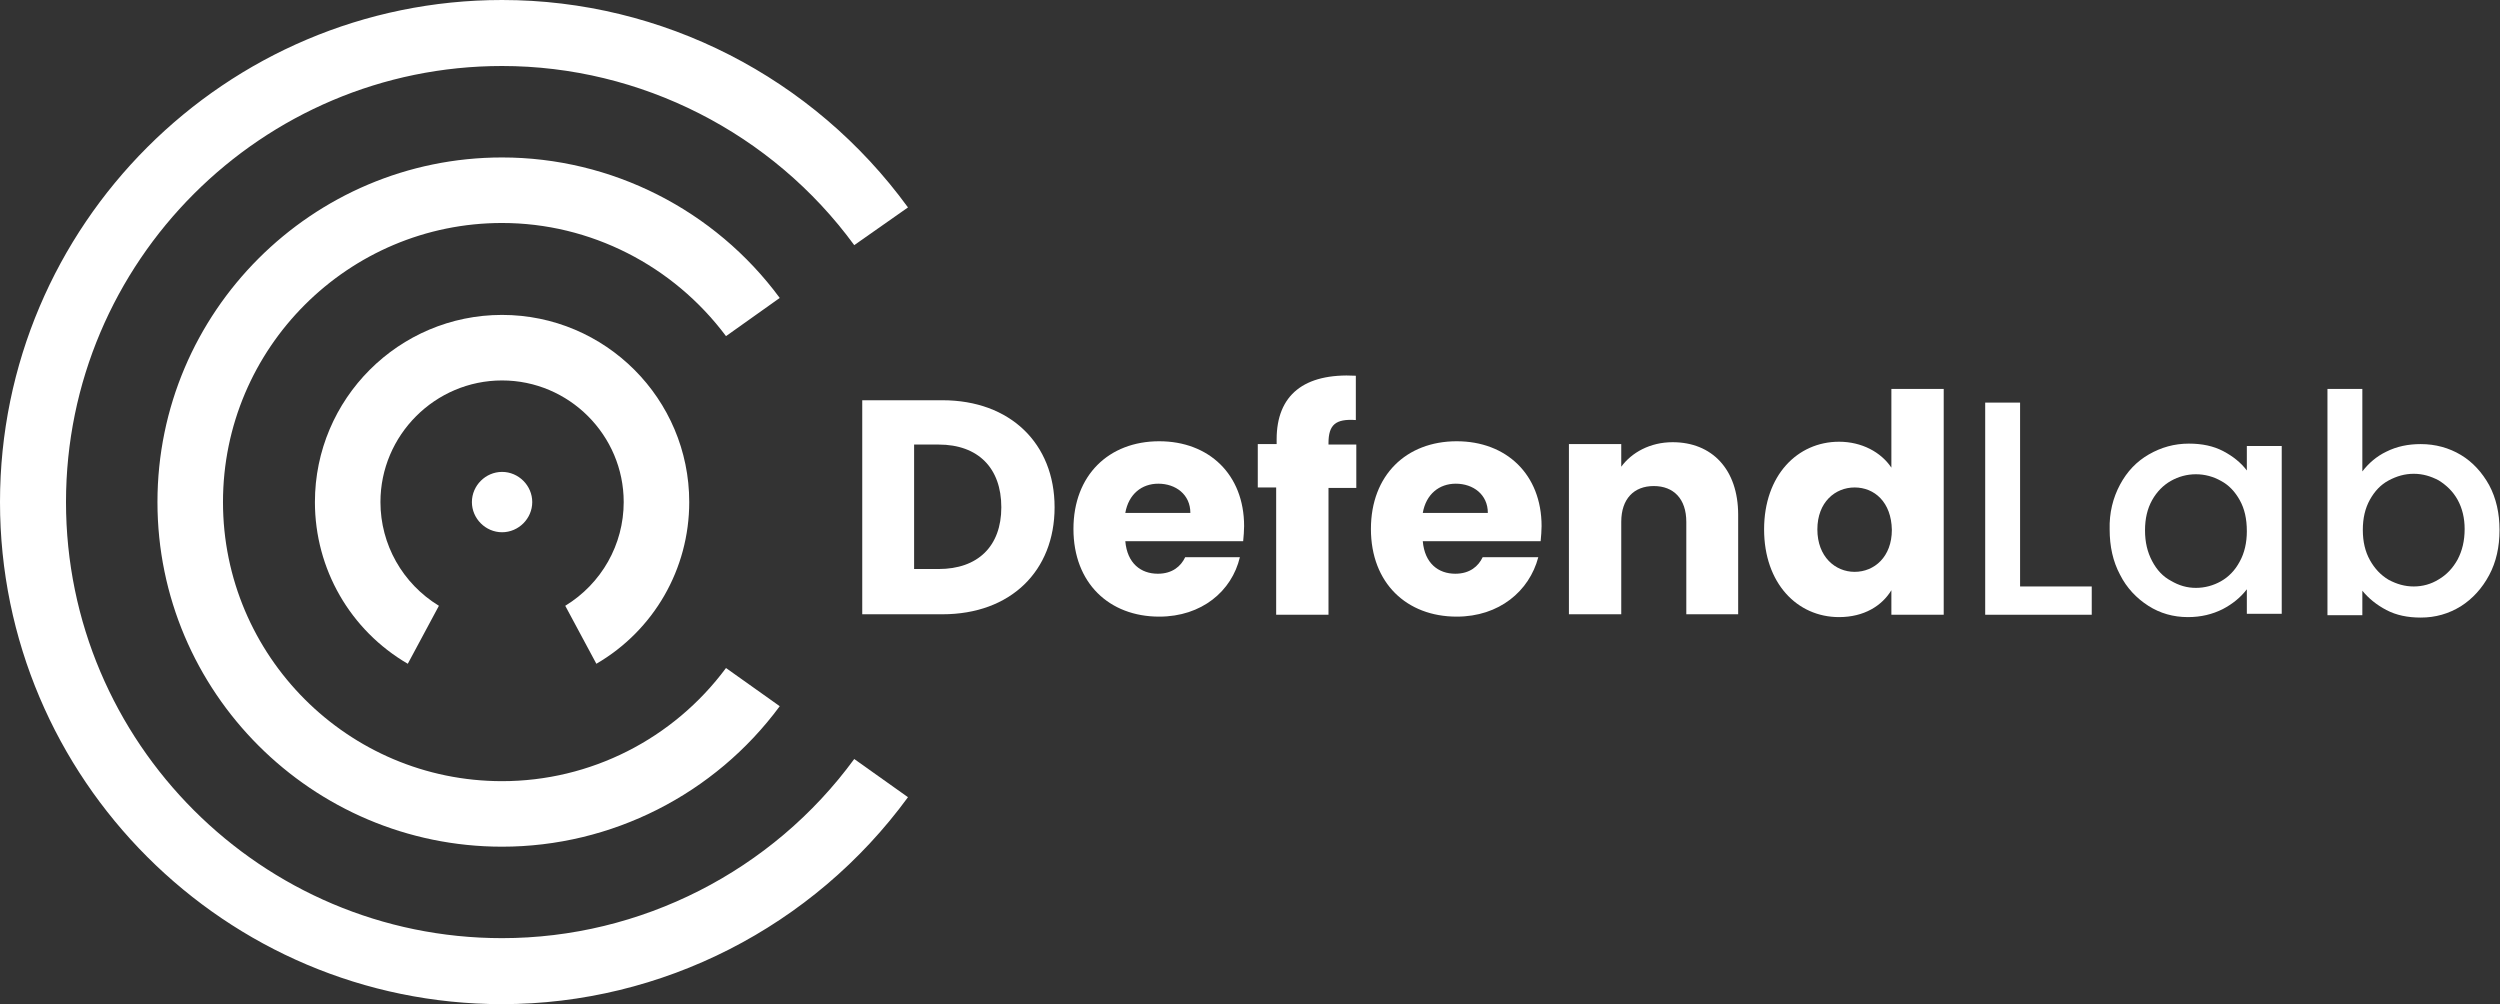
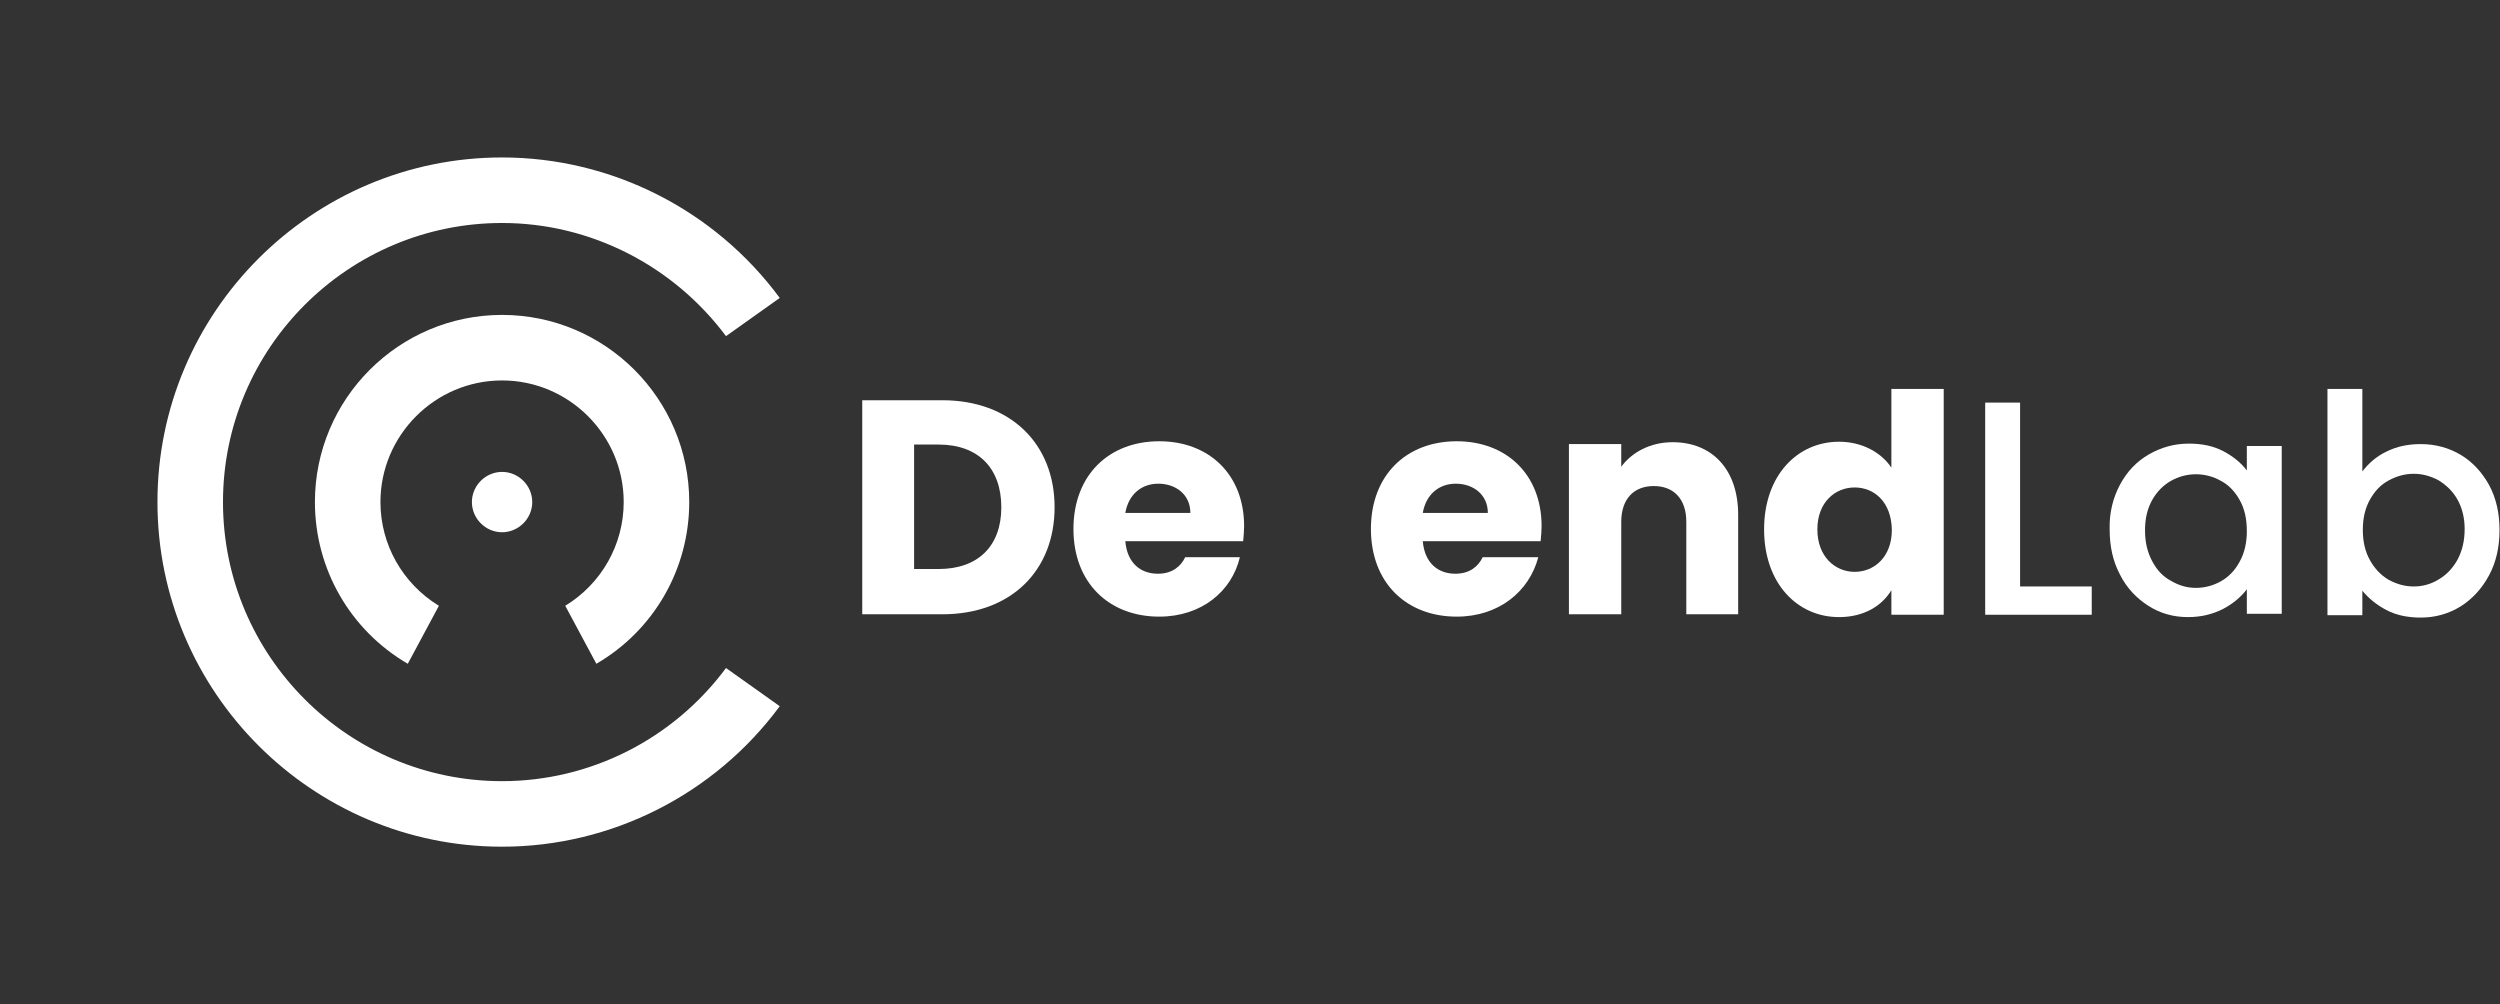
<svg xmlns="http://www.w3.org/2000/svg" version="1.1" id="Layer_1" x="0px" y="0px" viewBox="0 0 530.3 213" style="enable-background:new 0 0 530.3 213;" xml:space="preserve">
  <rect x="0" y="0" width="530.3" height="213" fill="#333333" stroke="none" />
  <style type="text/css">
	.st0{enable-background:new    ;}
	.st1{fill:#FFFFFF;}
</style>
  <g>
    <g>
      <g class="st0">
        <path class="st1" d="M223.7,107.6c0,13.5-9.3,22.7-23.8,22.7h-17V84.9h17C214.3,84.9,223.7,94.1,223.7,107.6z M199.1,120.7     c8.3,0,13.3-4.8,13.3-13.1c0-8.3-4.9-13.3-13.3-13.3h-5.2v26.4H199.1z" />
        <path class="st1" d="M245.9,130.8c-10.6,0-18.2-7.1-18.2-18.6c0-11.4,7.5-18.6,18.2-18.6c10.5,0,18,7,18,18c0,1-0.1,2.1-0.2,3.2     h-25c0.4,4.7,3.3,6.9,6.9,6.9c3.1,0,4.9-1.6,5.8-3.5H263C261.3,125.4,254.9,130.8,245.9,130.8z M238.7,108.8h13.8     c0-3.9-3.1-6.2-6.8-6.2C242.2,102.6,239.4,104.8,238.7,108.8z" />
-         <path class="st1" d="M270.8,103.4h-4v-9.2h4v-1c0-9.4,5.8-14.1,16.8-13.5v9.4c-4.3-0.3-5.8,1-5.8,4.9v0.3h5.9v9.2h-5.9v26.9     h-11.1V103.4z" />
        <path class="st1" d="M309,130.8c-10.6,0-18.2-7.1-18.2-18.6c0-11.4,7.5-18.6,18.2-18.6c10.5,0,18,7,18,18c0,1-0.1,2.1-0.2,3.2     h-25c0.4,4.7,3.3,6.9,6.9,6.9c3.1,0,4.9-1.6,5.8-3.5h11.8C324.4,125.4,318,130.8,309,130.8z M301.8,108.8h13.8     c0-3.9-3.1-6.2-6.8-6.2C305.3,102.6,302.5,104.8,301.8,108.8z" />
        <path class="st1" d="M357.7,110.7c0-4.9-2.7-7.6-6.9-7.6c-4.2,0-6.9,2.7-6.9,7.6v19.6h-11.1V94.2h11.1V99c2.2-3,6.1-5.2,10.9-5.2     c8.3,0,13.9,5.7,13.9,15.4v21.1h-11V110.7z" />
        <path class="st1" d="M390.1,93.7c4.8,0,8.9,2.2,11.1,5.5V82.5h11.1v47.9h-11.1v-5.2c-2,3.3-5.8,5.7-11.1,5.7     c-8.9,0-15.9-7.2-15.9-18.6C374.2,100.8,381.3,93.7,390.1,93.7z M393.4,103.4c-4.1,0-7.9,3.1-7.9,8.9s3.8,9,7.9,9     c4.2,0,7.9-3.2,7.9-8.9C401.2,106.5,397.6,103.4,393.4,103.4z" />
        <path class="st1" d="M428.5,124.4h15.2v6h-22.6V85.4h7.4V124.4z" />
        <path class="st1" d="M449.7,102.8c1.5-2.8,3.5-4.9,6.1-6.4c2.6-1.5,5.4-2.3,8.5-2.3c2.8,0,5.2,0.5,7.3,1.6c2.1,1.1,3.8,2.5,5,4.1     v-5.2h7.4v35.6h-7.4V125c-1.3,1.7-3,3.1-5.1,4.2c-2.2,1.1-4.6,1.7-7.4,1.7c-3.1,0-5.9-0.8-8.4-2.4c-2.5-1.6-4.6-3.8-6-6.6     c-1.5-2.8-2.2-6-2.2-9.6C447.4,108.8,448.2,105.6,449.7,102.8z M475.1,106.1c-1-1.8-2.3-3.2-4-4.1c-1.6-0.9-3.4-1.4-5.3-1.4     c-1.9,0-3.7,0.5-5.3,1.4c-1.6,0.9-3,2.3-4,4.1c-1,1.8-1.5,3.9-1.5,6.4c0,2.5,0.5,4.6,1.5,6.5c1,1.9,2.3,3.3,4,4.2     c1.7,1,3.4,1.5,5.3,1.5c1.9,0,3.7-0.5,5.3-1.4c1.6-0.9,3-2.3,4-4.2c1-1.8,1.5-4,1.5-6.4C476.6,110,476.1,107.9,475.1,106.1z" />
        <path class="st1" d="M506.2,95.8c2.2-1.1,4.6-1.6,7.3-1.6c3.1,0,6,0.8,8.5,2.3c2.5,1.5,4.5,3.7,6,6.4c1.5,2.8,2.2,6,2.2,9.5     c0,3.6-0.7,6.8-2.2,9.6c-1.5,2.8-3.5,5-6,6.6c-2.6,1.6-5.4,2.4-8.5,2.4c-2.8,0-5.2-0.5-7.3-1.6c-2.1-1.1-3.8-2.5-5.1-4.1v5.2     h-7.4V82.5h7.4V100C502.4,98.3,504.1,96.8,506.2,95.8z M521.3,106c-1-1.8-2.4-3.1-4-4.1c-1.7-0.9-3.4-1.4-5.3-1.4     c-1.9,0-3.6,0.5-5.3,1.4c-1.7,0.9-3,2.3-4,4.1c-1,1.8-1.5,3.9-1.5,6.4c0,2.5,0.5,4.6,1.5,6.4c1,1.8,2.3,3.2,4,4.2     c1.7,0.9,3.4,1.4,5.3,1.4c1.9,0,3.7-0.5,5.3-1.5c1.7-1,3-2.4,4-4.2c1-1.9,1.5-4,1.5-6.5C522.8,109.9,522.3,107.8,521.3,106z" />
      </g>
    </g>
    <g>
      <path class="st1" d="M106.5,179.6c-40.3,0-73.1-32.8-73.1-73.1c0-40.3,32.8-73.1,73.1-73.1c23.2,0,45.1,11.1,58.9,29.8l-11.4,8.1    c-11.2-15-28.8-24-47.5-24c-32.6,0-59.2,26.5-59.2,59.2c0,32.6,26.5,59.2,59.2,59.2c18.7,0,36.3-8.9,47.5-24l11.4,8.1    C151.6,168.5,129.7,179.6,106.5,179.6z" />
-       <path class="st1" d="M106.5,213C47.8,213,0,165.2,0,106.5C0,47.8,47.8,0,106.5,0c34,0,66,16.4,86.1,44L181.2,52    c-17.4-23.8-45.3-38-74.7-38C55.5,14,14,55.5,14,106.5c0,51,41.5,92.5,92.5,92.5c29.4,0,57.3-14.2,74.7-38l11.4,8.1    C172.5,196.6,140.4,213,106.5,213z" />
      <path class="st1" d="M106.5,112.9c-3.5,0-6.4-2.9-6.4-6.4c0-3.5,2.9-6.4,6.4-6.4c3.5,0,6.4,2.9,6.4,6.4    C112.9,110,110,112.9,106.5,112.9z" />
      <path class="st1" d="M119.9,128.5c7.7-4.7,12.4-13,12.4-22c0-14.2-11.6-25.8-25.8-25.8c-14.2,0-25.8,11.6-25.8,25.8    c0,9,4.7,17.3,12.4,22l-6.6,12.3c-12.2-7.1-19.7-20.1-19.7-34.3c0-21.9,17.8-39.7,39.7-39.7s39.7,17.8,39.7,39.7    c0,14.2-7.5,27.2-19.7,34.3L119.9,128.5z" />
    </g>
  </g>
</svg>